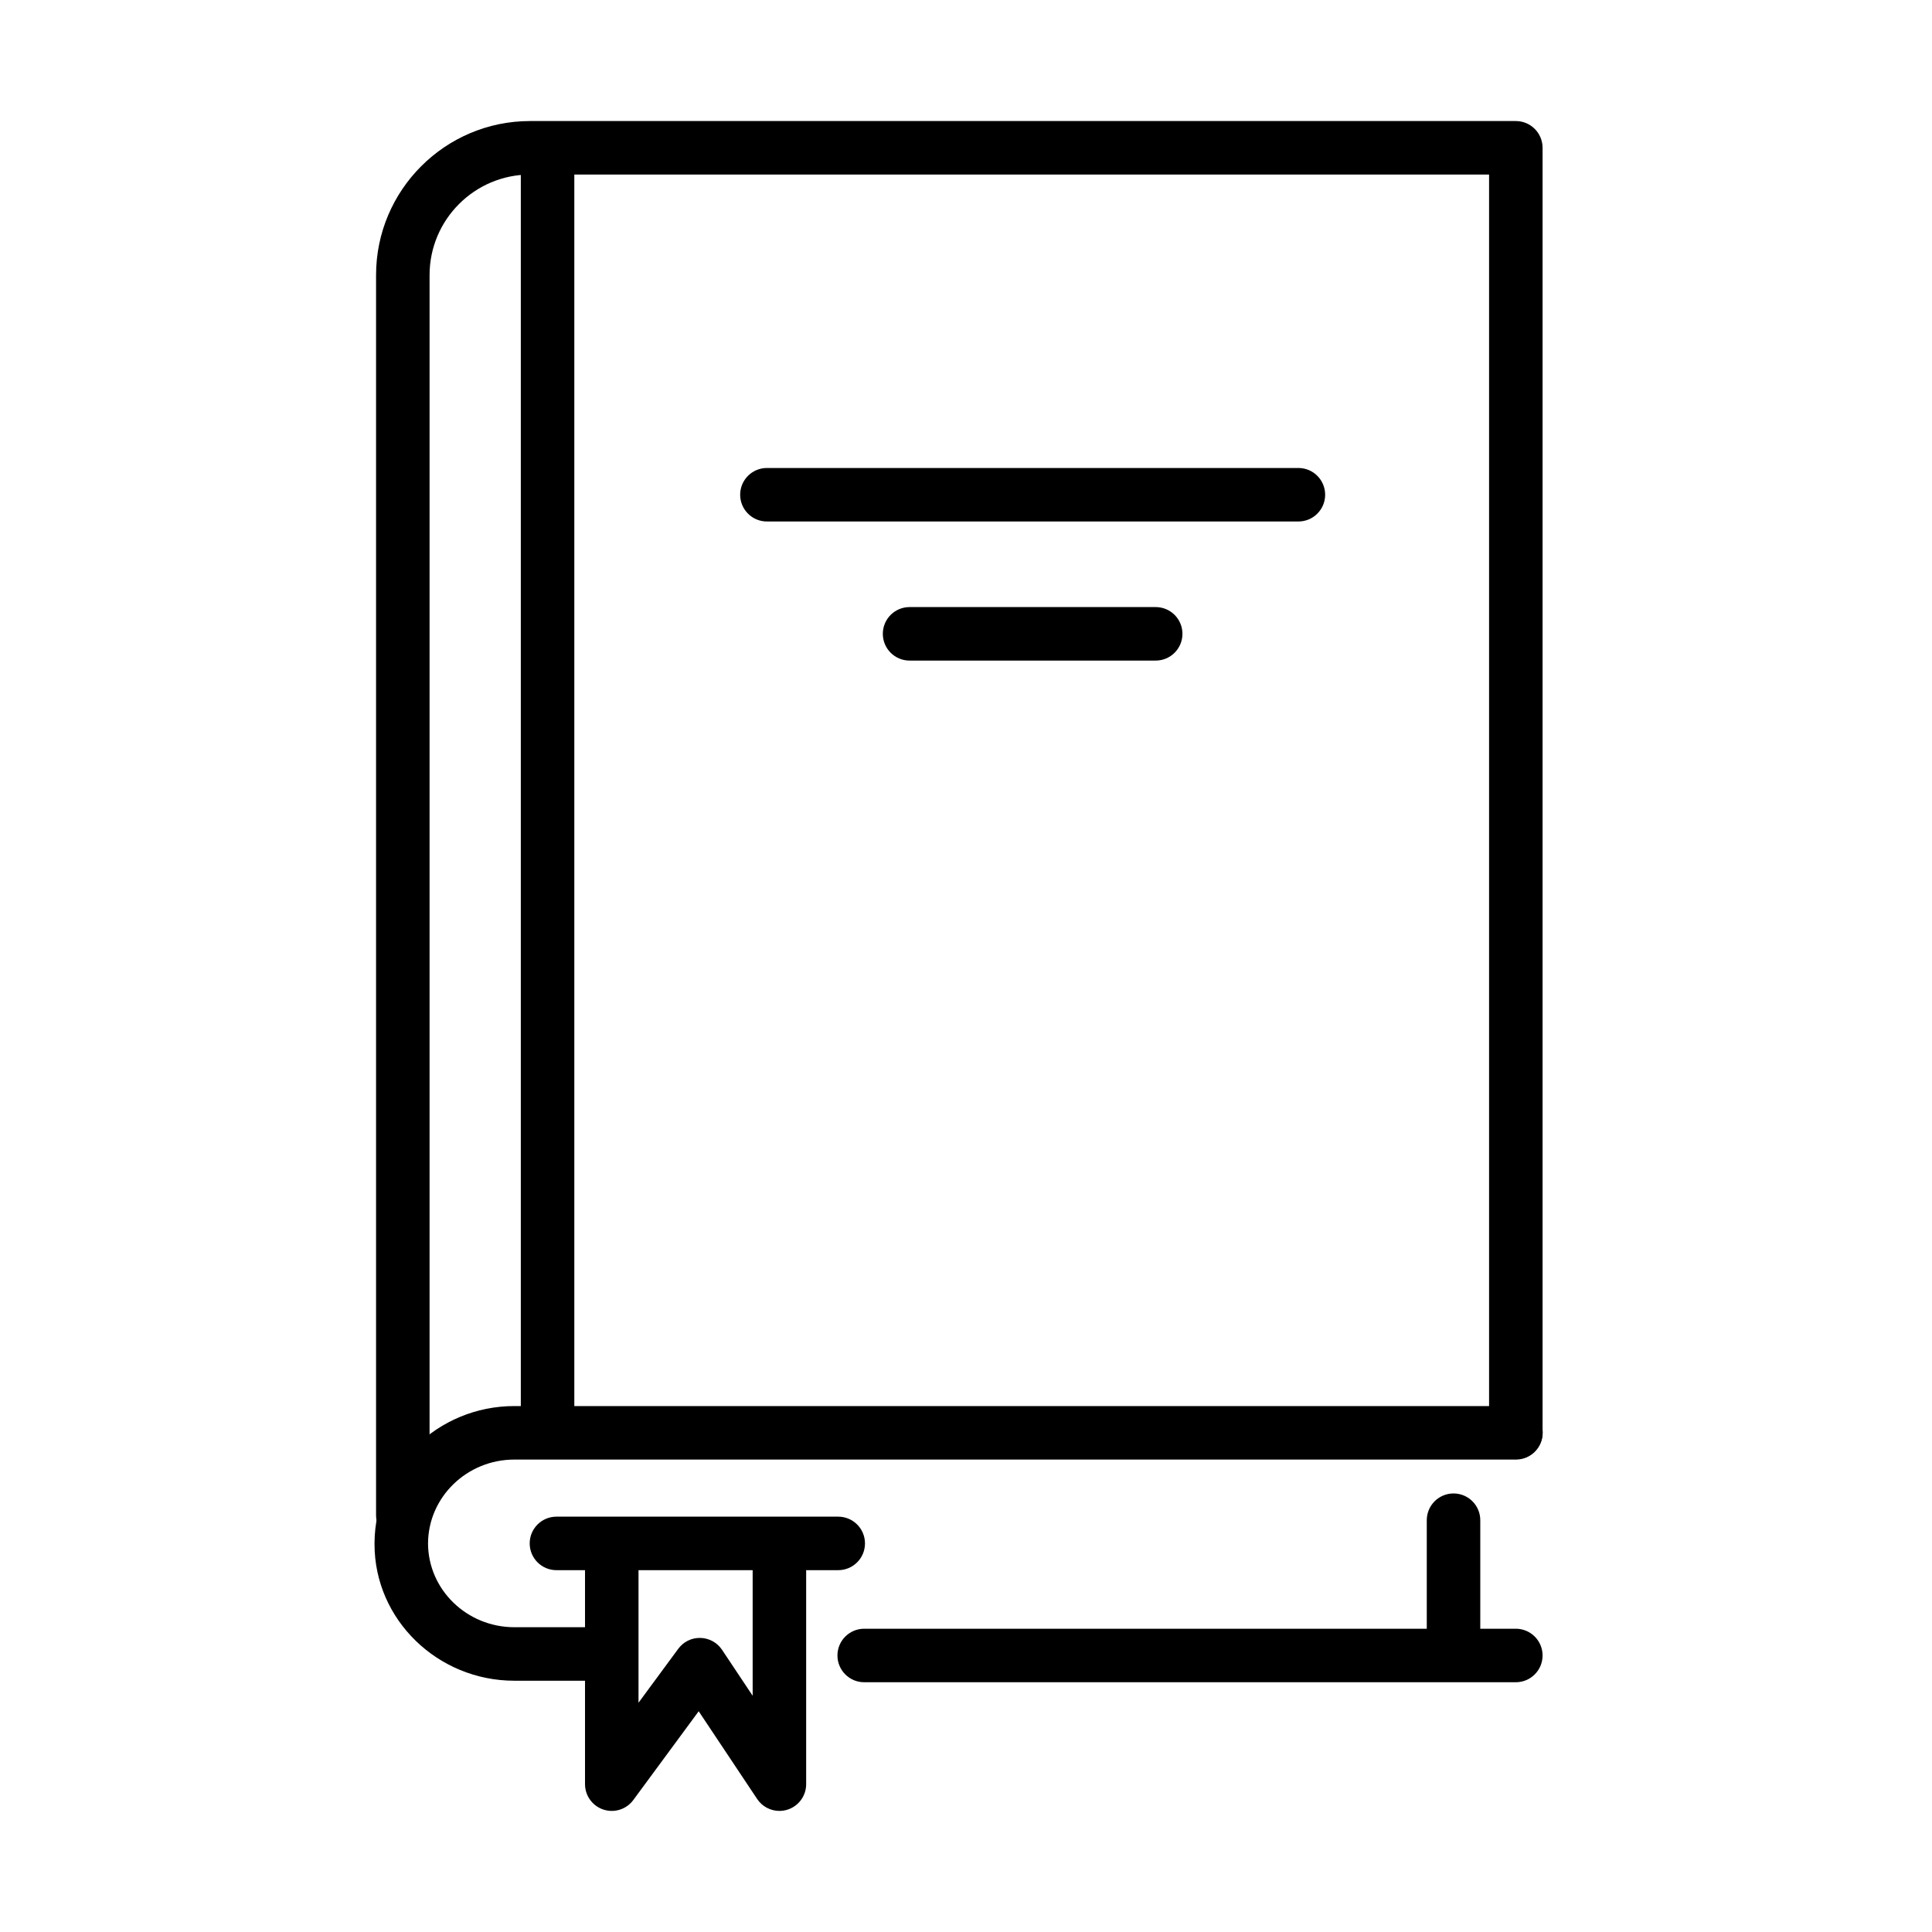
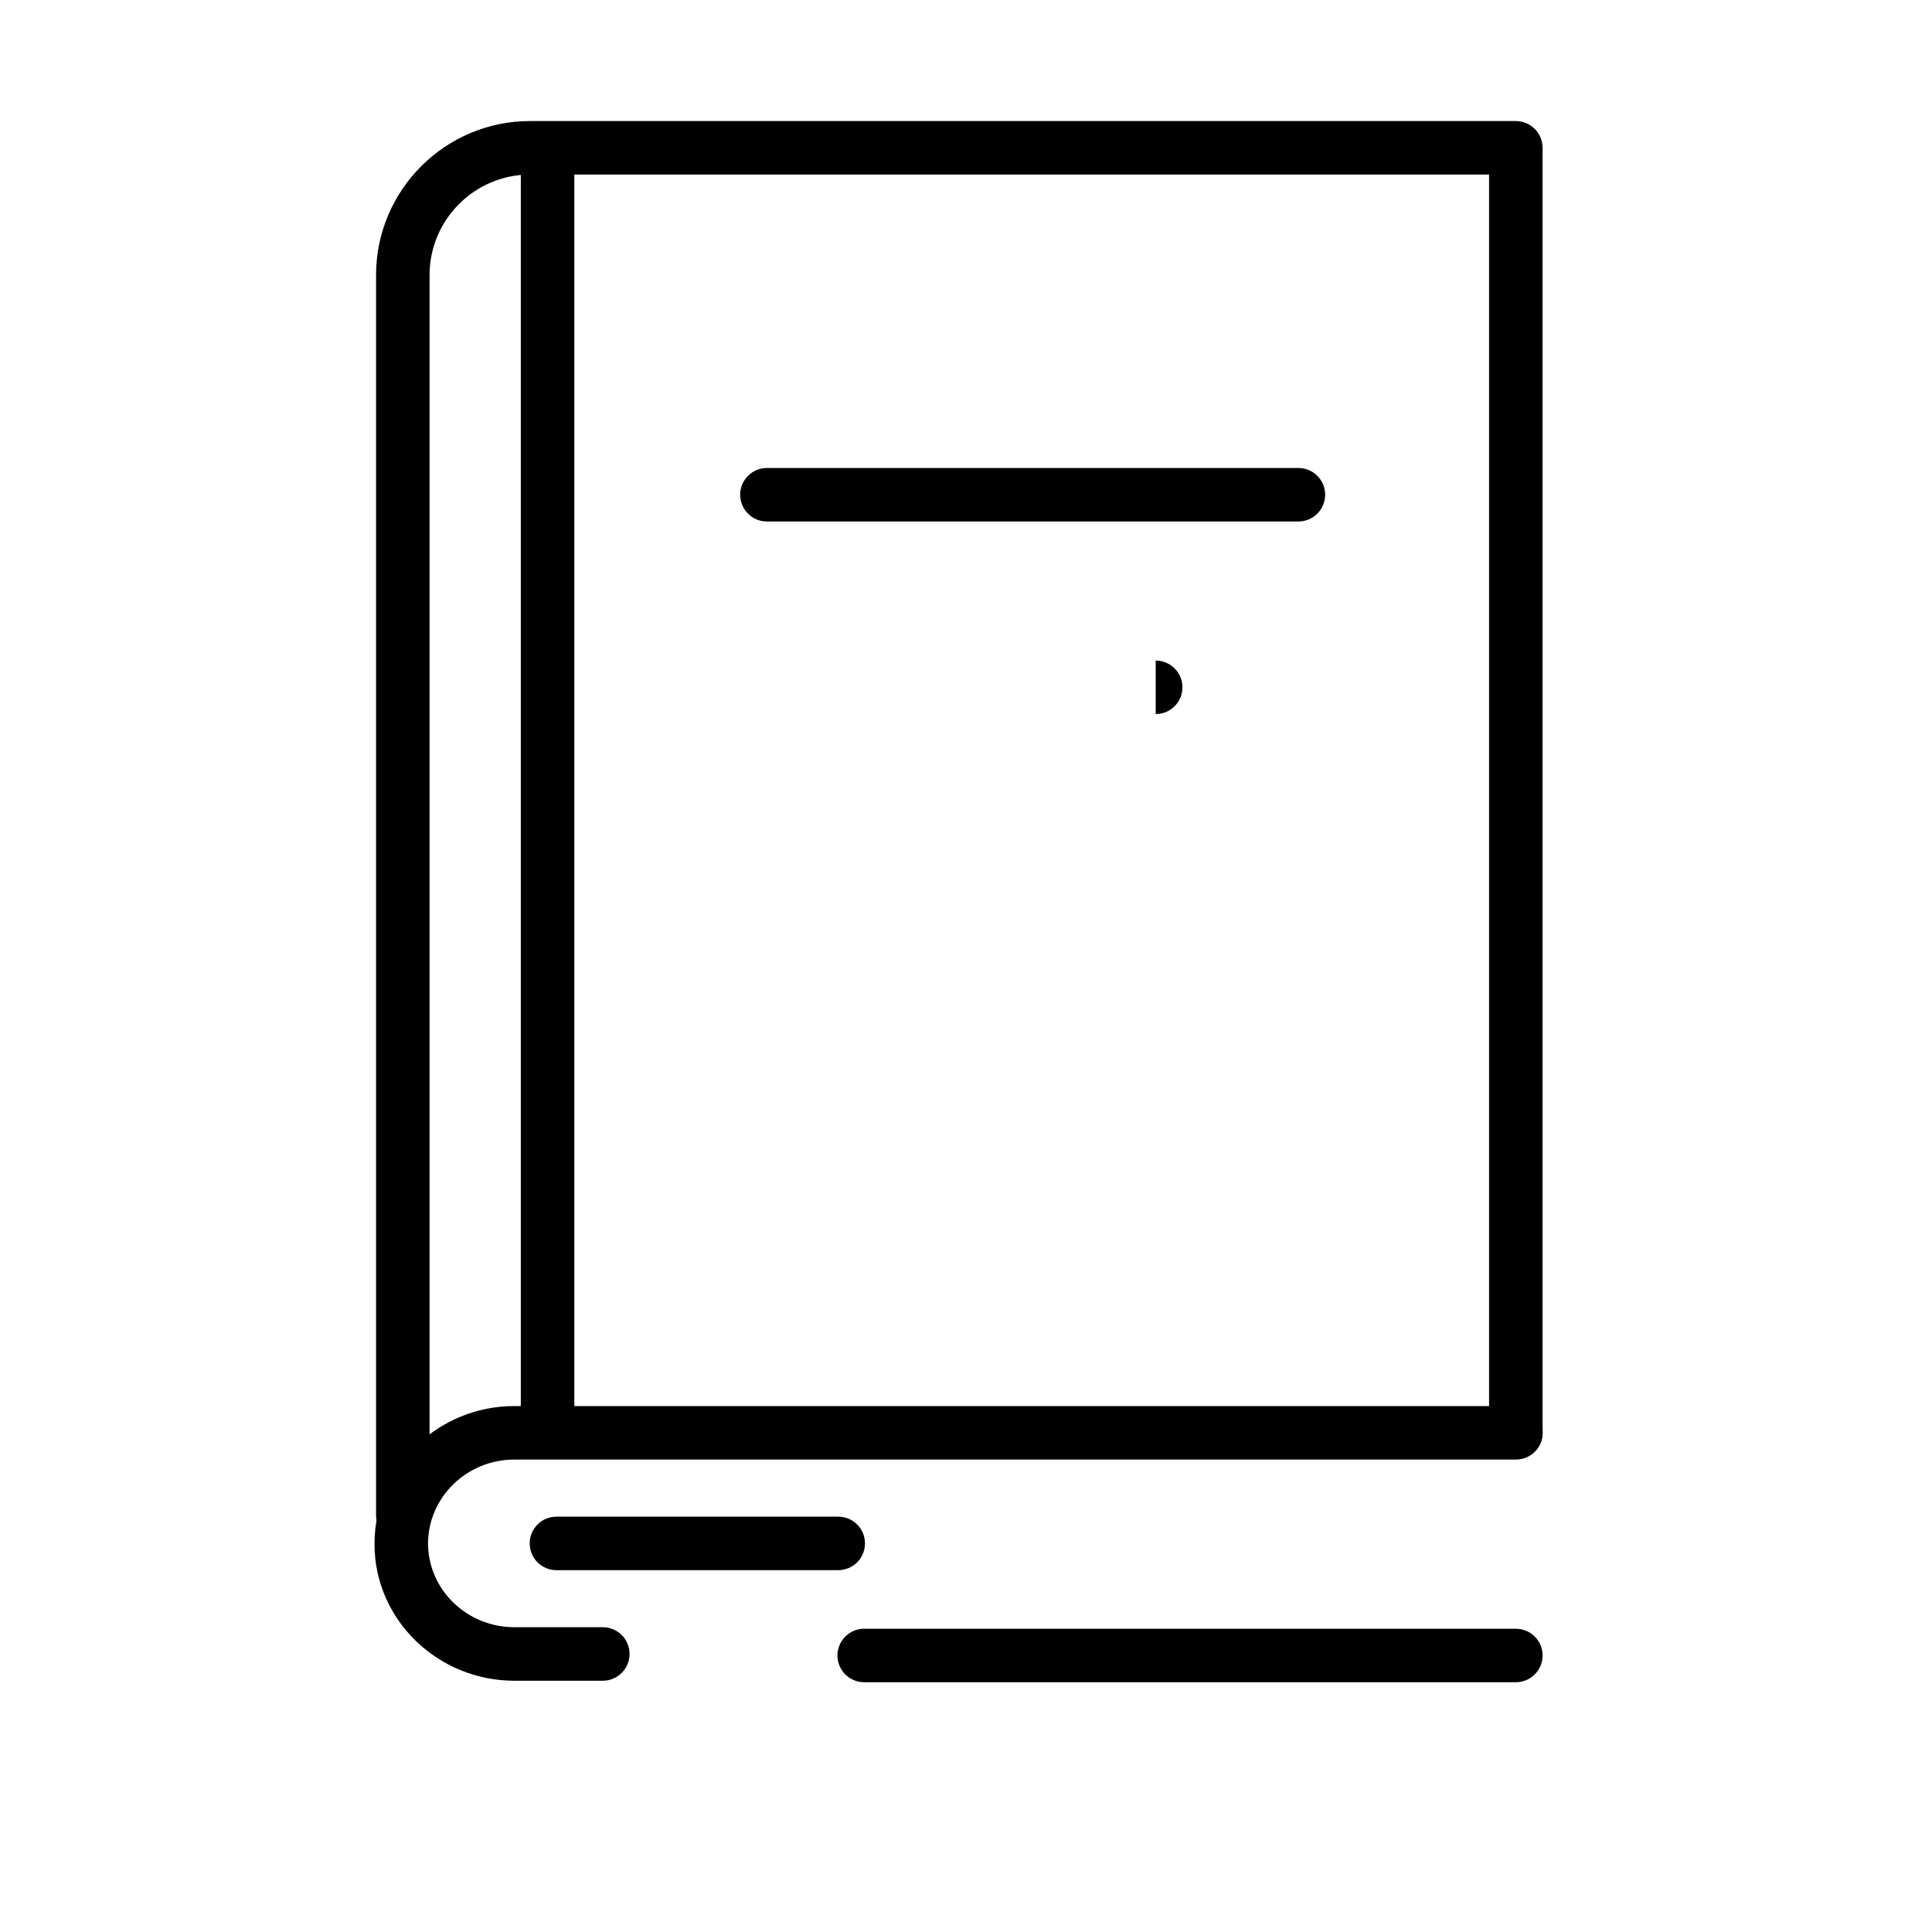
<svg xmlns="http://www.w3.org/2000/svg" fill="#000000" width="800px" height="800px" version="1.1" viewBox="144 144 512 512">
  <g>
    <path d="m250.75 552.68c-3.914 0-7.09-3.172-7.09-7.09v-328.7c0-22.504 18.309-40.812 40.809-40.812h261.24c3.914 0 7.09 3.176 7.09 7.09v340.43c0 3.914-3.176 7.09-7.09 7.09-3.918 0-7.09-3.176-7.09-7.09v-333.34h-254.15c-14.684 0-26.629 11.945-26.629 26.633v328.7c0 3.918-3.172 7.09-7.09 7.09z" />
    <path d="m303.75 589.41h-23.438c-20.336 0-37.059-16.199-37.059-36.168v-0.125-0.16-0.125c0.16-19.992 16.723-36.211 37.059-36.211h265.43c3.918 0 7.09 3.176 7.09 7.09 0 3.918-3.172 7.09-7.09 7.09h-265.43c-12.59 0-22.836 9.969-22.879 22.234 0.043 12.246 10.289 22.195 22.879 22.195h23.438c3.918 0 7.09 3.172 7.09 7.09 0 3.914-3.172 7.09-7.09 7.09z" />
    <path d="m545.71 589.81h-172.69c-3.914 0-7.09-3.172-7.09-7.09 0-3.914 3.176-7.09 7.09-7.09h172.69c3.914 0 7.09 3.176 7.09 7.09 0 3.918-3.176 7.09-7.09 7.09z" />
-     <path d="m529.2 587.99c-3.914 0-7.09-3.176-7.09-7.09v-34.031c0-3.914 3.176-7.09 7.09-7.09 3.918 0 7.09 3.176 7.09 7.09v34.031c0 3.914-3.172 7.09-7.09 7.09z" />
-     <path d="m350.55 623.91c-2.324 0-4.559-1.148-5.898-3.16l-15.492-23.25-17.328 23.523c-1.82 2.469-5.012 3.488-7.922 2.531-2.91-0.957-4.875-3.672-4.875-6.734v-63.332c0-3.918 3.172-7.09 7.09-7.09 3.914 0 7.086 3.172 7.086 7.09v41.754l10.531-14.293c1.371-1.863 3.523-2.941 5.875-2.883 2.312 0.055 4.449 1.23 5.734 3.156l8.109 12.172v-39.906c0-3.918 3.176-7.09 7.09-7.09 3.918 0 7.09 3.172 7.09 7.09v63.332c0 3.125-2.047 5.879-5.035 6.785-0.68 0.207-1.371 0.305-2.055 0.305z" />
    <path d="m366.14 560.11h-74.676c-3.918 0-7.09-3.176-7.09-7.09 0-3.918 3.172-7.09 7.09-7.09h74.676c3.914 0 7.09 3.172 7.09 7.09 0 3.914-3.176 7.09-7.09 7.09z" />
-     <path d="m450.27 319.06h-65.223c-3.918 0-7.09-3.176-7.09-7.09 0-3.918 3.172-7.09 7.09-7.09h65.223c3.918 0 7.09 3.172 7.09 7.09 0 3.914-3.172 7.09-7.09 7.09z" />
+     <path d="m450.27 319.06h-65.223h65.223c3.918 0 7.09 3.172 7.09 7.09 0 3.914-3.172 7.09-7.09 7.09z" />
    <path d="m488.09 282.2h-140.85c-3.914 0-7.09-3.172-7.09-7.09 0-3.914 3.176-7.09 7.09-7.09h140.85c3.918 0 7.09 3.176 7.09 7.09 0 3.918-3.172 7.09-7.09 7.09z" />
    <path d="m289.11 526.55c-3.918 0-7.09-3.176-7.09-7.09v-332.74c0-3.914 3.172-7.09 7.09-7.09 3.914 0 7.09 3.176 7.09 7.09v332.74c0 3.914-3.176 7.09-7.09 7.09z" />
  </g>
</svg>